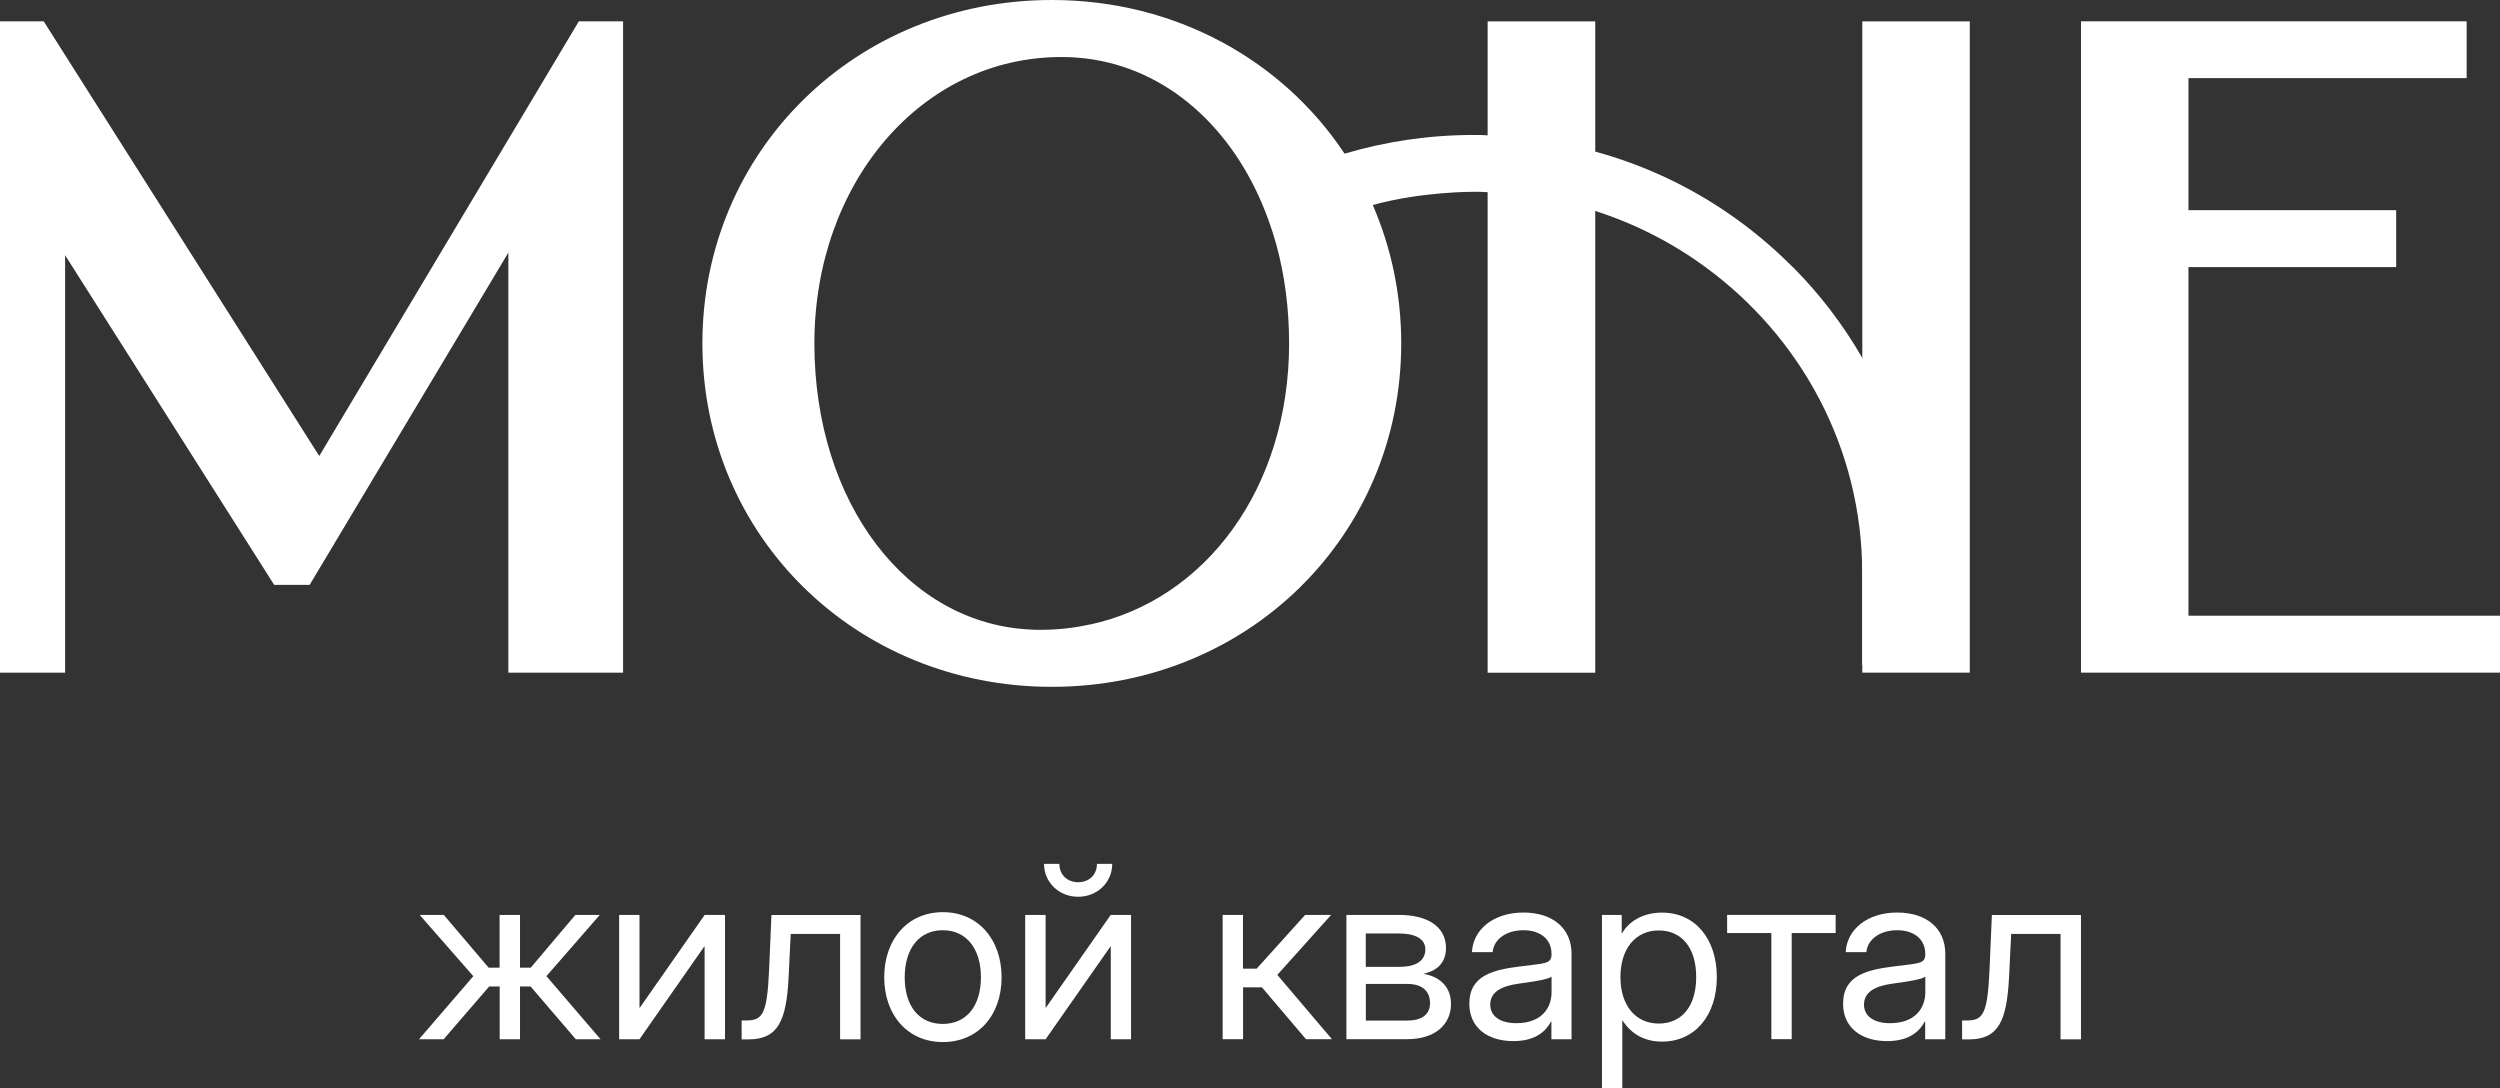
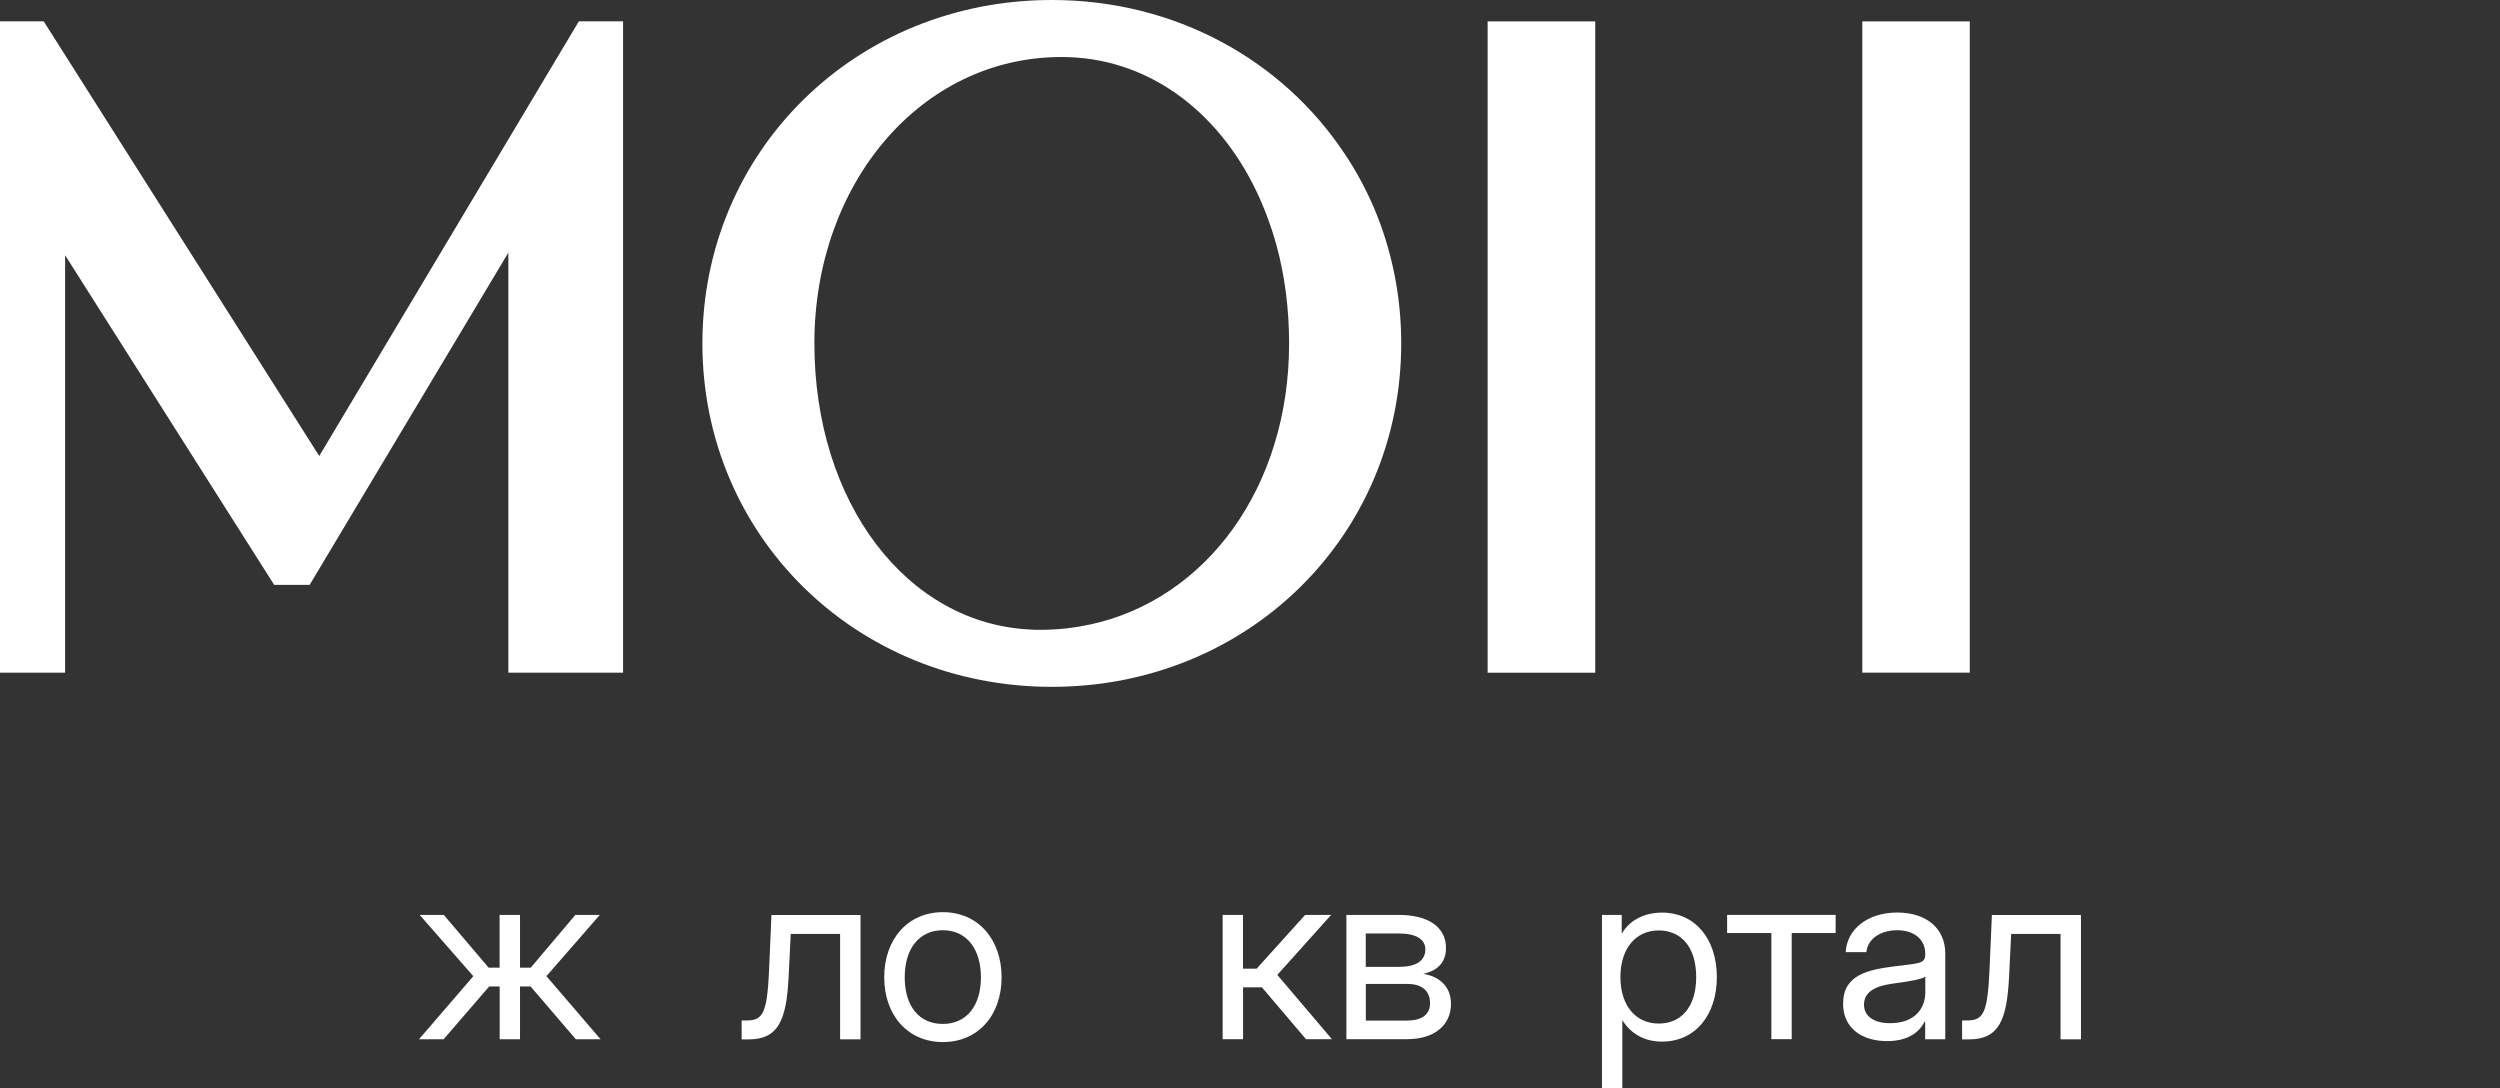
<svg xmlns="http://www.w3.org/2000/svg" width="147" height="64" viewBox="0 0 147 64" fill="none">
  <rect x="0" y="0" width="147" height="64" fill="#333333" stroke="none" />
  <g clip-path="url(#clip0_227_680)">
    <path d="M27.829 57.397L24.677 53.797H26.095L28.732 56.899H29.376V53.797H30.577V56.899H31.208L33.831 53.797H35.268L32.129 57.397L35.312 61.107H33.858L31.199 58.005H30.577V61.107H29.381V58.005H28.763L26.086 61.107H24.637L27.834 57.397H27.829Z" fill="white" />
-     <path d="M41.43 61.107V55.658H41.408L37.602 61.107H36.406V53.797H37.602V59.25H37.624L41.435 53.797H42.631V61.107H41.435H41.43Z" fill="white" />
    <path d="M43.618 60.002H43.898C44.85 60.002 45.108 59.608 45.223 57.013L45.361 53.801H50.599V61.112H49.398V54.915H46.495L46.37 57.463C46.242 59.993 45.766 61.116 44.018 61.116H43.609V60.01L43.618 60.002Z" fill="white" />
    <path d="M51.992 57.467C51.992 55.225 53.379 53.635 55.442 53.635C57.505 53.635 58.893 55.225 58.893 57.467C58.893 59.709 57.505 61.273 55.442 61.273C53.379 61.273 51.992 59.696 51.992 57.467ZM57.679 57.467C57.679 55.802 56.839 54.697 55.438 54.697C54.037 54.697 53.197 55.789 53.197 57.467C53.197 59.145 54.029 60.207 55.438 60.207C56.847 60.207 57.679 59.123 57.679 57.467Z" fill="white" />
-     <path d="M65.314 61.107V55.658H65.292L61.482 61.107H60.281V53.797H61.482V59.25H61.499L65.31 53.797H66.506V61.107H65.31H65.314ZM61.393 50.794H62.291C62.291 51.432 62.749 51.874 63.398 51.874C64.047 51.874 64.501 51.432 64.501 50.794H65.399C65.399 51.883 64.519 52.73 63.394 52.73C62.269 52.73 61.388 51.878 61.388 50.794H61.393Z" fill="white" />
    <path d="M71.887 53.797H73.087V56.956H73.892L76.742 53.797H78.271L75.106 57.323L78.316 61.103H76.791L74.203 58.057H73.092V61.103H71.891V53.792L71.887 53.797Z" fill="white" />
    <path d="M79.164 53.797H82.263C83.953 53.797 85.024 54.496 85.024 55.741C85.024 56.615 84.491 57.091 83.686 57.262C84.517 57.389 85.318 57.913 85.318 59.032C85.318 60.264 84.353 61.103 82.757 61.103H79.168V53.792L79.164 53.797ZM82.321 56.847C83.277 56.847 83.81 56.48 83.81 55.824C83.81 55.225 83.255 54.889 82.263 54.889H80.307V56.851H82.321V56.847ZM82.761 60.006C83.615 60.006 84.086 59.639 84.086 58.992C84.086 58.267 83.615 57.856 82.761 57.856H80.311V60.01H82.761V60.006Z" fill="white" />
-     <path d="M86.399 59.001C86.399 57.327 87.862 57.022 89.356 56.829C90.77 56.641 91.228 56.698 91.228 56.139V56.069C91.228 55.274 90.623 54.697 89.578 54.697C88.533 54.697 87.826 55.261 87.768 55.986H86.55C86.617 54.653 87.817 53.657 89.578 53.657C91.339 53.657 92.406 54.623 92.406 56.069V61.107H91.223V60.067H91.196C90.925 60.592 90.334 61.217 88.987 61.217C87.506 61.217 86.394 60.461 86.394 59.001H86.399ZM91.232 58.337V57.423C91.045 57.59 90.156 57.721 89.302 57.839C88.444 57.957 87.626 58.245 87.626 59.071C87.626 59.753 88.209 60.163 89.165 60.163C90.627 60.163 91.232 59.289 91.232 58.337Z" fill="white" />
    <path d="M94.188 53.797H95.357V54.876H95.375C95.855 54.059 96.762 53.661 97.727 53.661C99.665 53.661 100.95 55.199 100.95 57.454C100.95 59.709 99.661 61.247 97.727 61.247C96.762 61.247 95.939 60.845 95.406 60.002H95.392V64.004H94.196V53.805L94.188 53.797ZM99.736 57.45C99.736 55.658 98.829 54.71 97.535 54.71C96.157 54.71 95.281 55.798 95.281 57.45C95.281 59.102 96.153 60.185 97.535 60.185C98.825 60.185 99.736 59.246 99.736 57.45Z" fill="white" />
    <path d="M104.151 54.863H101.555V53.797H107.935V54.863H105.352V61.103H104.156V54.863H104.151Z" fill="white" />
    <path d="M108.376 59.001C108.376 57.327 109.838 57.022 111.332 56.829C112.746 56.641 113.204 56.698 113.204 56.139V56.069C113.204 55.274 112.595 54.697 111.555 54.697C110.514 54.697 109.803 55.261 109.745 55.986H108.527C108.593 54.653 109.794 53.657 111.555 53.657C113.315 53.657 114.382 54.623 114.382 56.069V61.107H113.2V60.067H113.173C112.902 60.592 112.315 61.217 110.963 61.217C109.483 61.217 108.371 60.461 108.371 59.001H108.376ZM113.209 58.337V57.423C113.022 57.59 112.133 57.721 111.279 57.839C110.421 57.957 109.603 58.245 109.603 59.071C109.603 59.753 110.185 60.163 111.137 60.163C112.599 60.163 113.209 59.289 113.209 58.337Z" fill="white" />
    <path d="M115.38 60.002H115.66C116.612 60.002 116.869 59.608 116.985 57.013L117.123 53.801H122.361V61.112H121.16V54.915H118.257L118.132 57.463C118.003 59.993 117.527 61.116 115.78 61.116H115.371V60.01L115.38 60.002Z" fill="white" />
-     <path fill-rule="evenodd" clip-rule="evenodd" d="M105.427 15.709C107.009 17.3 108.379 19.096 109.499 21.041V21.049C111.665 24.799 112.896 29.116 112.896 33.722C112.896 35.57 112.692 37.375 112.318 39.11H109.499V33.722C109.499 26.346 105.876 19.804 100.296 15.718C98.348 14.285 96.152 13.157 93.795 12.402C91.795 11.746 89.674 11.366 87.468 11.3C87.197 11.278 86.939 11.278 86.664 11.278C86.664 11.278 83.631 11.252 80.71 12.056C79.479 12.38 78.318 12.852 77.242 13.446V9.653C77.838 9.426 78.443 9.22 79.056 9.037C81.457 8.324 84.014 7.936 86.664 7.936C86.935 7.936 87.206 7.936 87.468 7.957C89.651 8.01 91.781 8.346 93.795 8.914C96.525 9.657 99.073 10.837 101.358 12.362C102.826 13.345 104.186 14.468 105.422 15.714" fill="white" />
    <path d="M36.632 1.254H34.036L18.772 26.813L2.57 1.254H0V39.551H3.828V15.006L16.122 34.39H18.207L29.892 14.853V39.551H36.637V1.254H36.632Z" fill="white" />
    <path d="M80.716 12.052C80.249 10.994 79.698 9.981 79.062 9.037C75.425 3.553 69.134 0 61.847 0C50.322 0 41.301 8.871 41.301 20.193C41.301 31.515 50.327 40.386 61.847 40.386C73.367 40.386 82.392 31.515 82.392 20.193C82.392 17.278 81.792 14.53 80.716 12.047M64.052 36.724C63.123 36.934 62.149 37.034 61.153 37.034C60.997 37.034 60.824 37.034 60.664 37.021C53.337 36.719 47.886 29.575 47.886 20.188C47.886 10.802 54.137 3.352 62.42 3.352C67.391 3.352 71.557 6.424 73.865 11.217C74.34 12.209 74.736 13.275 75.052 14.399C75.541 16.19 75.799 18.139 75.799 20.197C75.799 28.653 70.921 35.273 64.047 36.733" fill="white" />
-     <path d="M128.681 36.204V15.705H140.895V12.358H128.681V4.593H145.039V1.254H122.363V39.551H147V36.204H128.681Z" fill="white" />
    <path d="M93.8 15.709V12.358V1.258H87.473V39.555H93.8V15.709Z" fill="white" />
    <path d="M109.504 1.258V12.358V15.709V33.713V39.096V39.551H115.822V1.258H109.504Z" fill="white" />
  </g>
  <defs>
    <clipPath id="clip0_227_680">
      <rect width="147" height="64" fill="white" />
    </clipPath>
  </defs>
</svg>